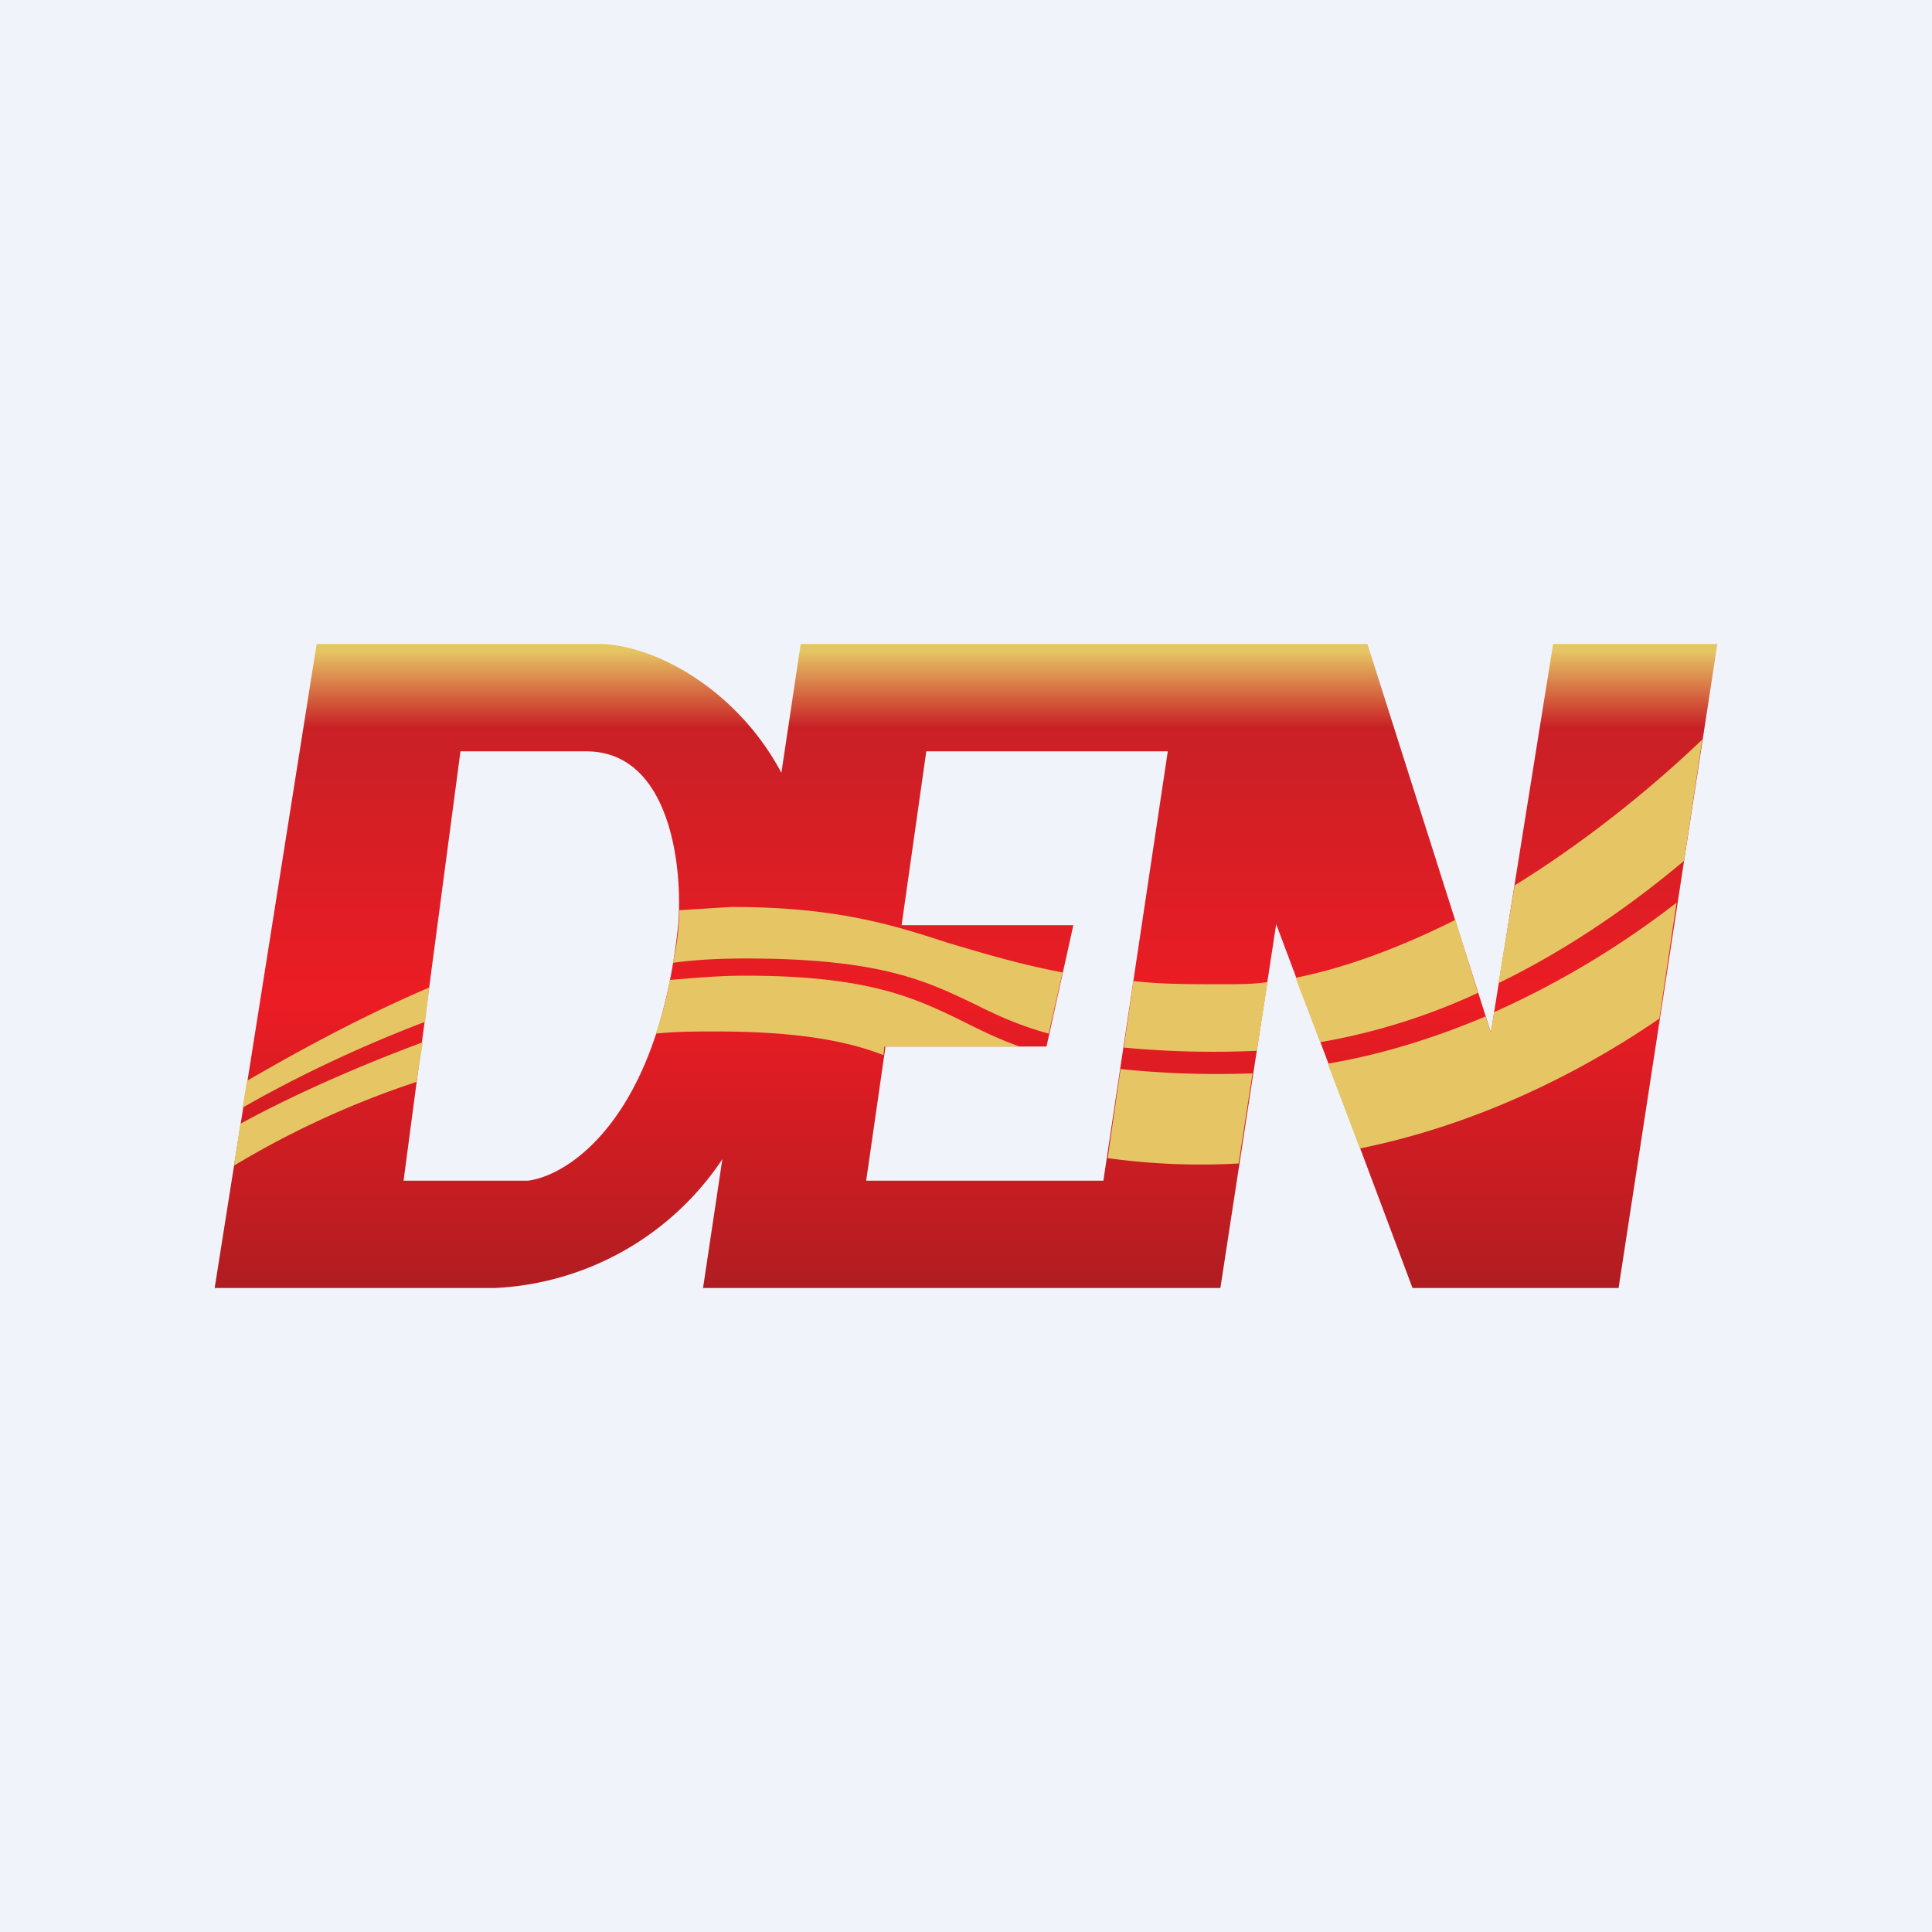
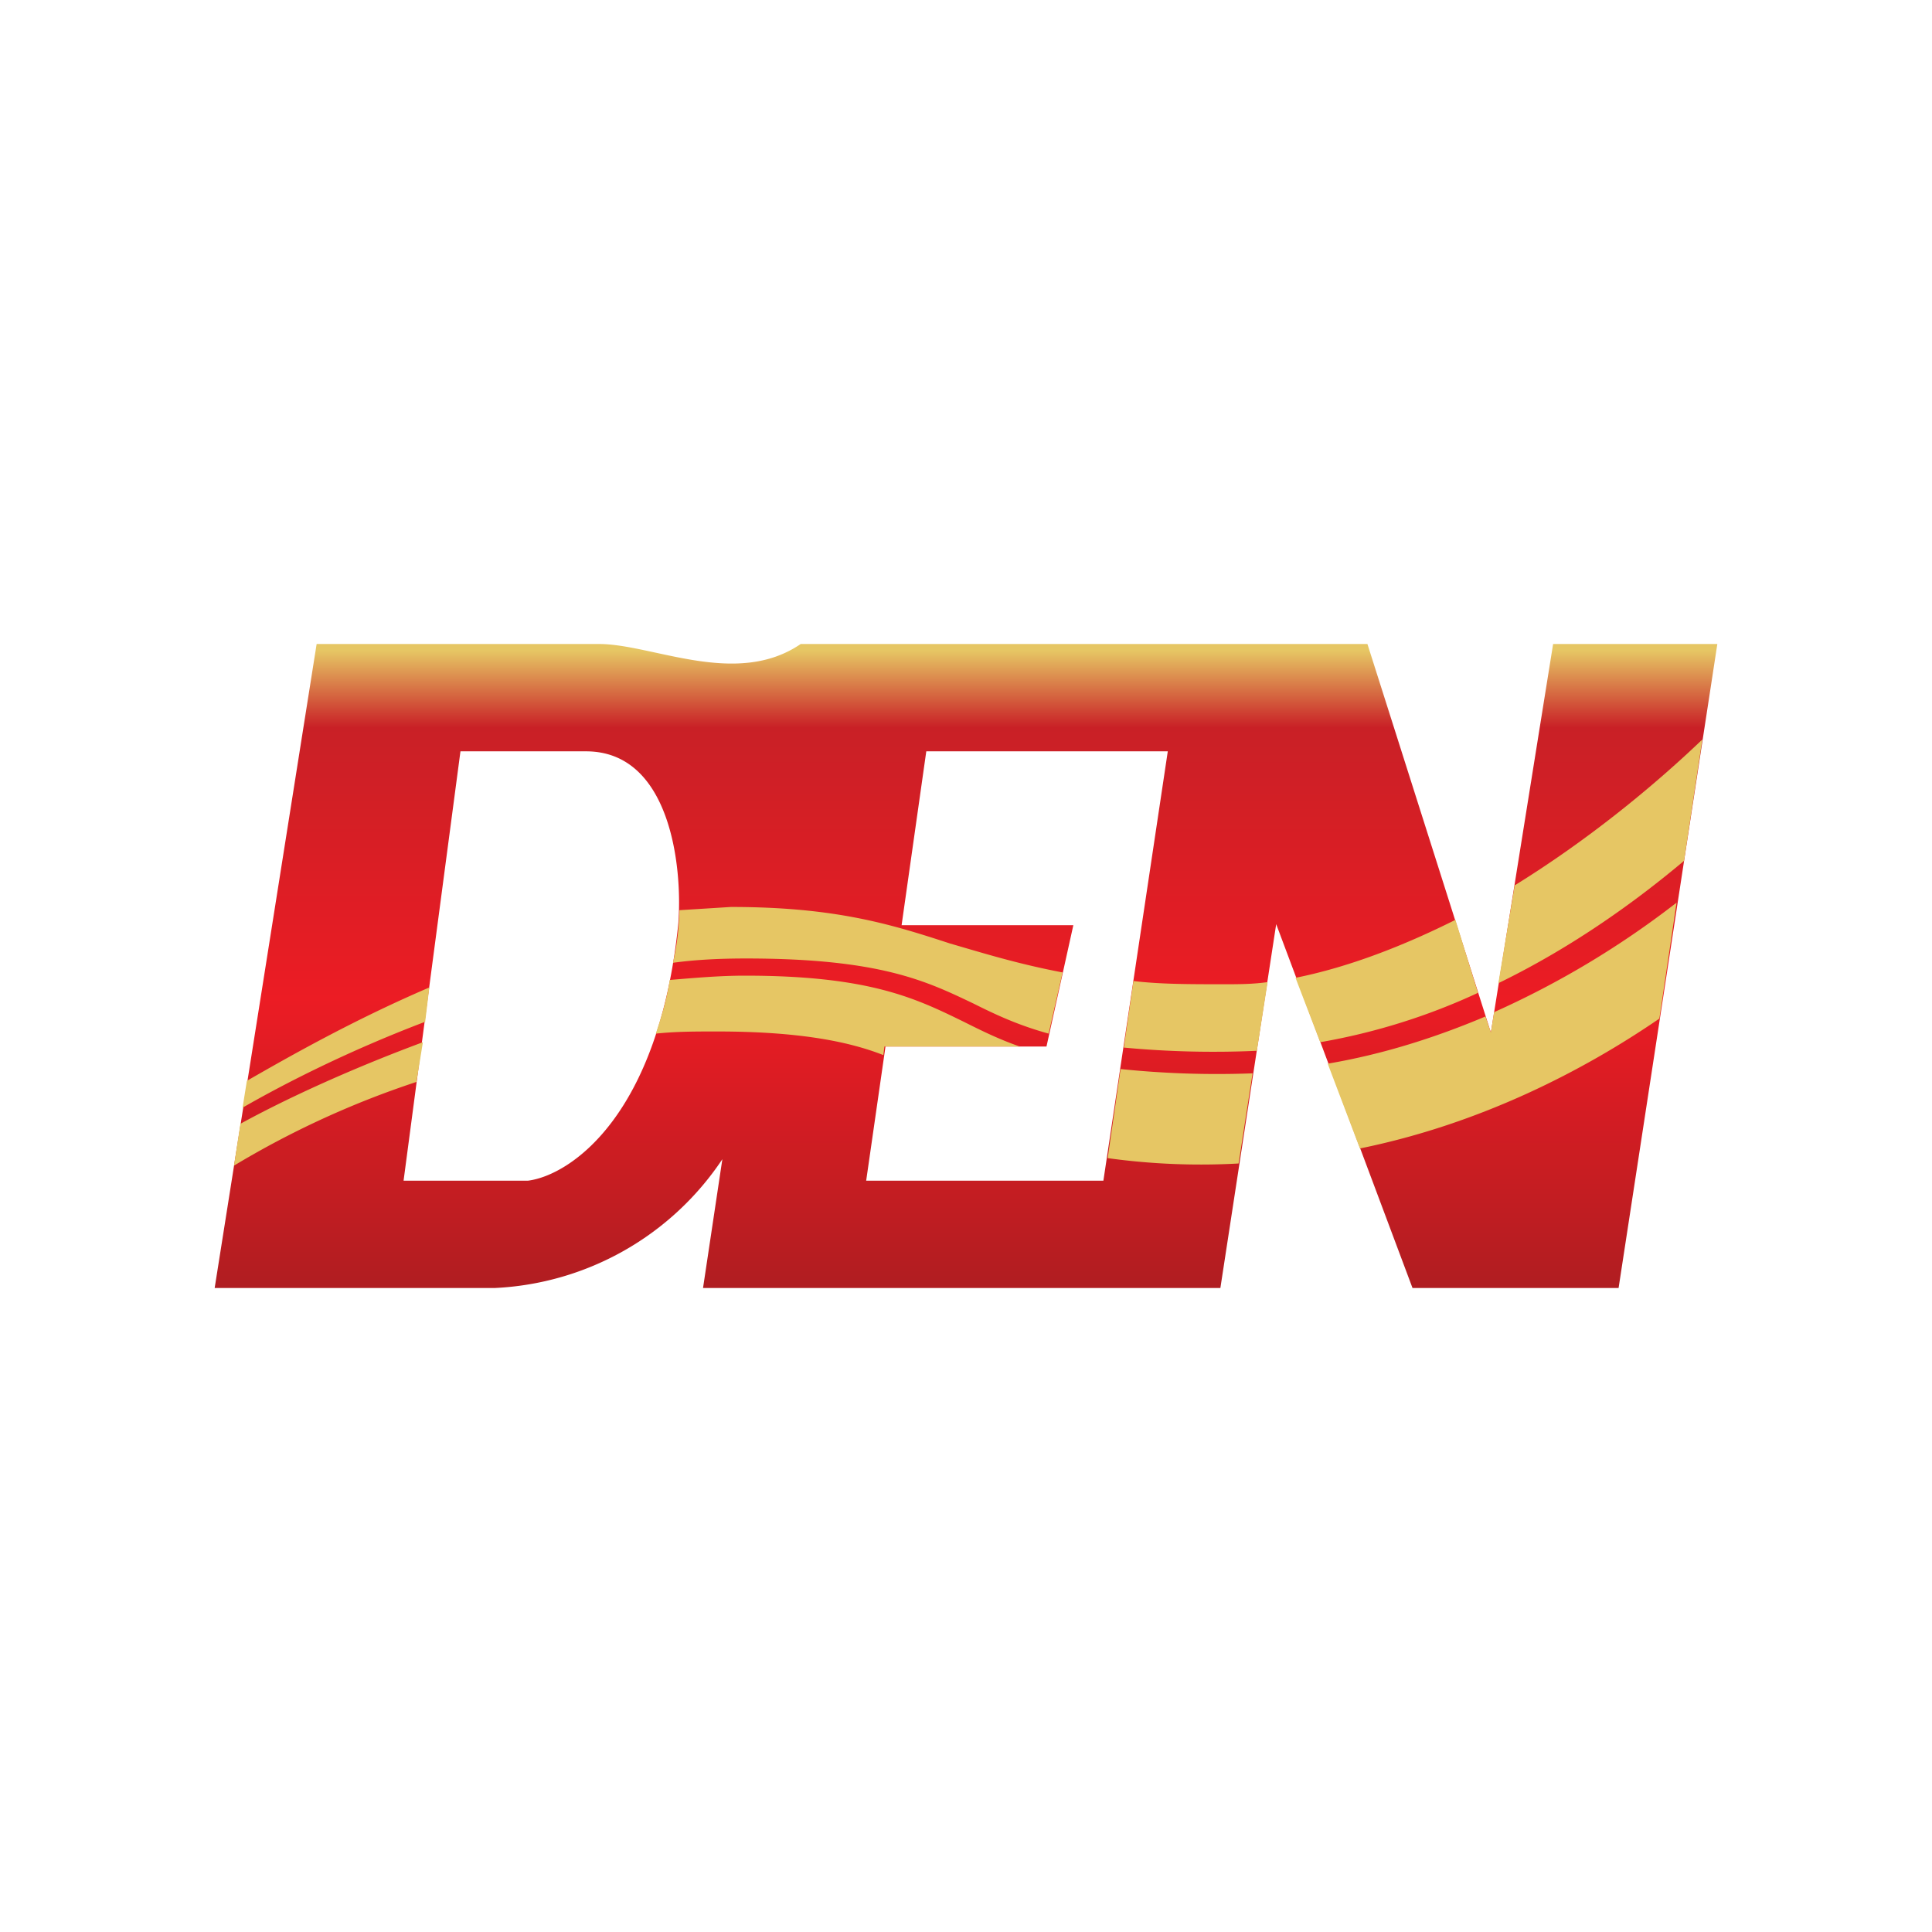
<svg xmlns="http://www.w3.org/2000/svg" width="18" height="18" viewBox="0 0 18 18">
-   <path fill="#F0F3FA" d="M0 0h18v18H0z" />
-   <path d="M2.95 6 2 12h2.61a2.7 2.7 0 0 0 2.12-1.2L6.55 12h4.82l.52-3.39L13.16 12h1.92L16 6h-1.53l-.58 3.62L12.74 6H7.46l-.18 1.2C6.86 6.41 6.08 6 5.58 6H2.96Zm.81 5 .53-4h1.17c.78 0 .9 1.06.86 1.6-.18 1.8-1.01 2.35-1.4 2.4H3.76Zm4.87-4h2.25l-.6 4H8.07l.18-1.25h1.5L10 8.62H8.4L8.63 7Z" fill="url(#ajxtadzlv)" />
+   <path d="M2.95 6 2 12h2.61a2.7 2.7 0 0 0 2.12-1.2L6.55 12h4.82l.52-3.39L13.16 12h1.92L16 6h-1.53l-.58 3.62L12.74 6H7.46C6.86 6.41 6.08 6 5.58 6H2.96Zm.81 5 .53-4h1.17c.78 0 .9 1.06.86 1.6-.18 1.8-1.01 2.35-1.4 2.4H3.76Zm4.87-4h2.25l-.6 4H8.07l.18-1.25h1.5L10 8.62H8.4L8.63 7Z" fill="url(#ajxtadzlv)" />
  <path d="M13.56 8.57c-.48.24-.99.44-1.49.54l.23.6c.52-.09 1.02-.25 1.47-.46l-.21-.68Zm.28.9.05.15.03-.19a8.3 8.3 0 0 0 1.7-1.02l-.16 1.08c-.7.48-1.66.98-2.79 1.21l-.3-.79c.53-.09 1.02-.25 1.47-.44Zm-2.13.32.1-.64c-.14.02-.28.02-.4.02-.33 0-.6 0-.85-.03l-.09.62a8.94 8.94 0 0 0 1.24.03Zm-1.27.17a8.73 8.73 0 0 0 1.23.04l-.13.84a6.33 6.33 0 0 1-1.22-.05l.12-.83Zm-.67-.33.13-.57c-.42-.08-.74-.18-1.05-.27-.55-.18-1.07-.34-2.04-.34l-.48.03a2.43 2.43 0 0 1-.06.49c.22-.03.45-.04.68-.04 1.25 0 1.68.21 2.12.42.2.1.41.2.7.28Zm-3.53-.5c.24-.02.47-.04.7-.04 1.16 0 1.59.21 2.04.43.16.08.32.16.52.23H8.24l-.01.08c-.33-.13-.8-.22-1.55-.22-.2 0-.38 0-.57.02.05-.15.1-.31.13-.5Zm-2.28.4L4 9.2c-.7.3-1.3.64-1.7.87l-.04.25c.4-.23.99-.53 1.7-.8Zm-1.72.94c.4-.22 1-.5 1.7-.76l-.06.37a8.4 8.4 0 0 0-1.7.78l.06-.39Zm11.87-2.22c.68-.42 1.29-.92 1.75-1.36l-.17 1.13c-.44.37-1.03.8-1.73 1.14l.15-.9Z" fill="#E6C664" />
  <defs>
    <linearGradient id="ajxtadzlv" x1="9" y1="6" x2="9" y2="12" gradientUnits="userSpaceOnUse">
      <stop offset=".01" stop-color="#E6C664" />
      <stop offset=".13" stop-color="#C92026" />
      <stop offset=".55" stop-color="#EC1C24" />
      <stop offset="1" stop-color="#B01D21" />
    </linearGradient>
  </defs>
</svg>